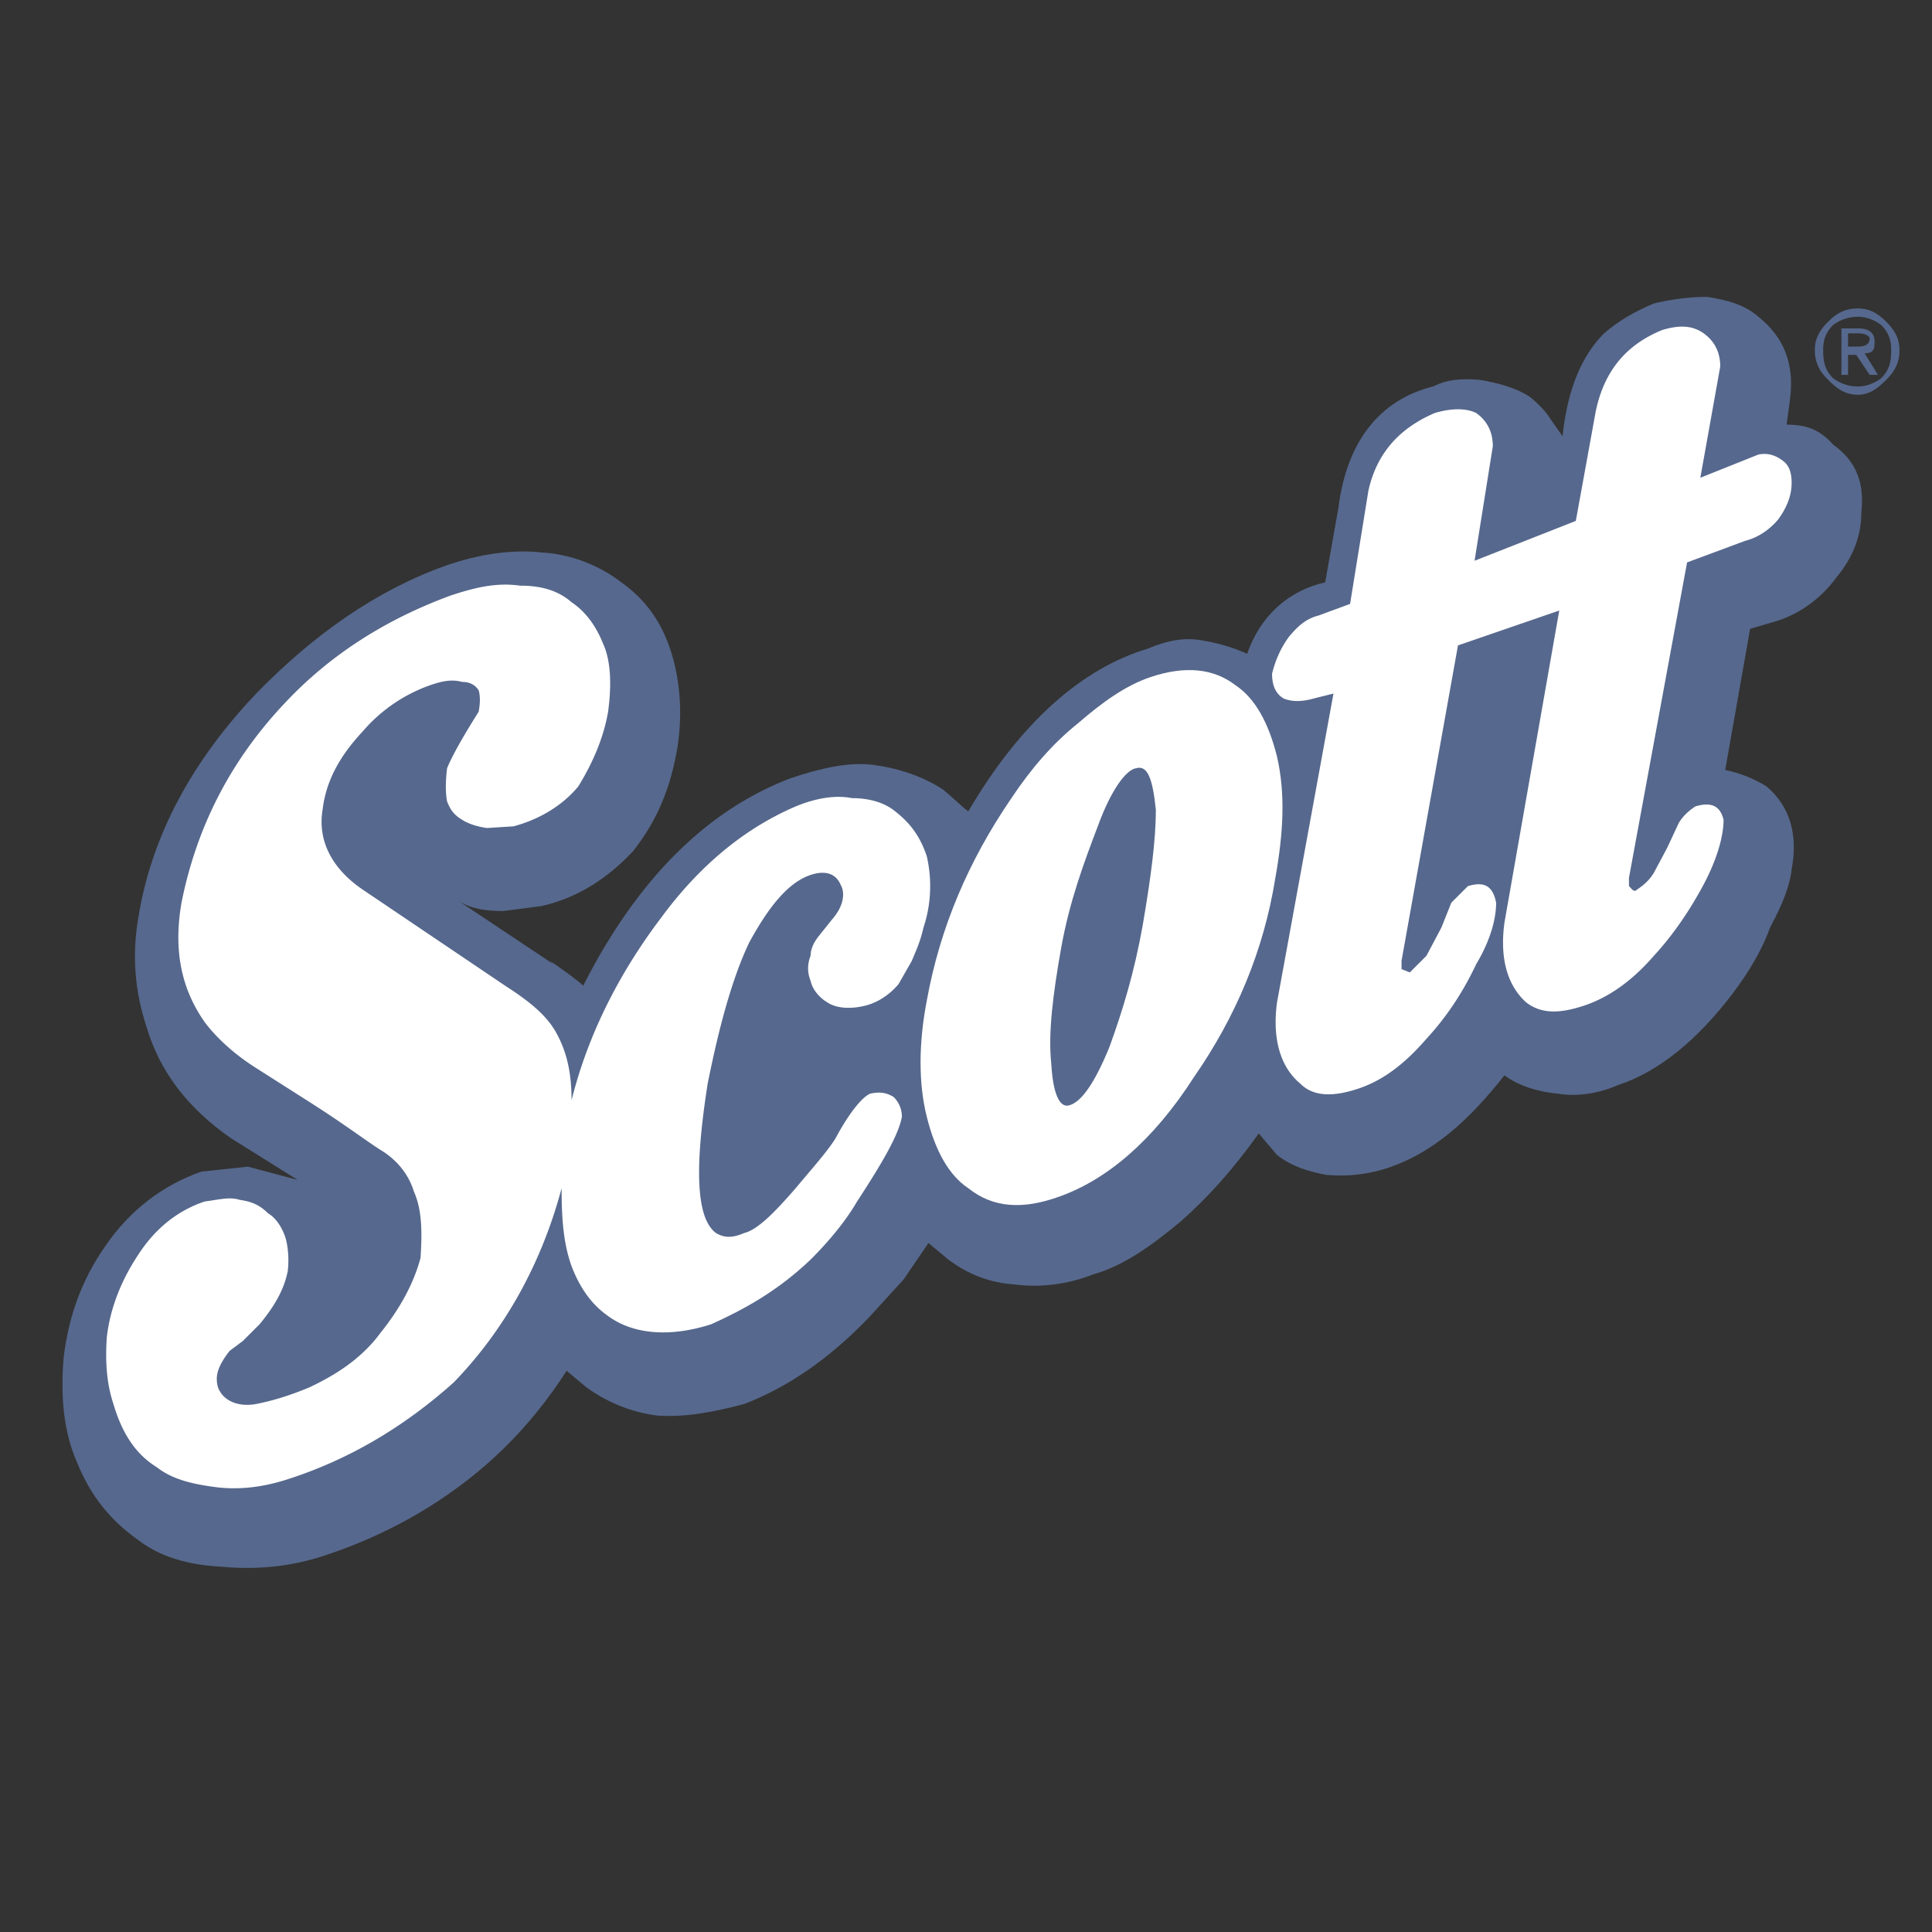
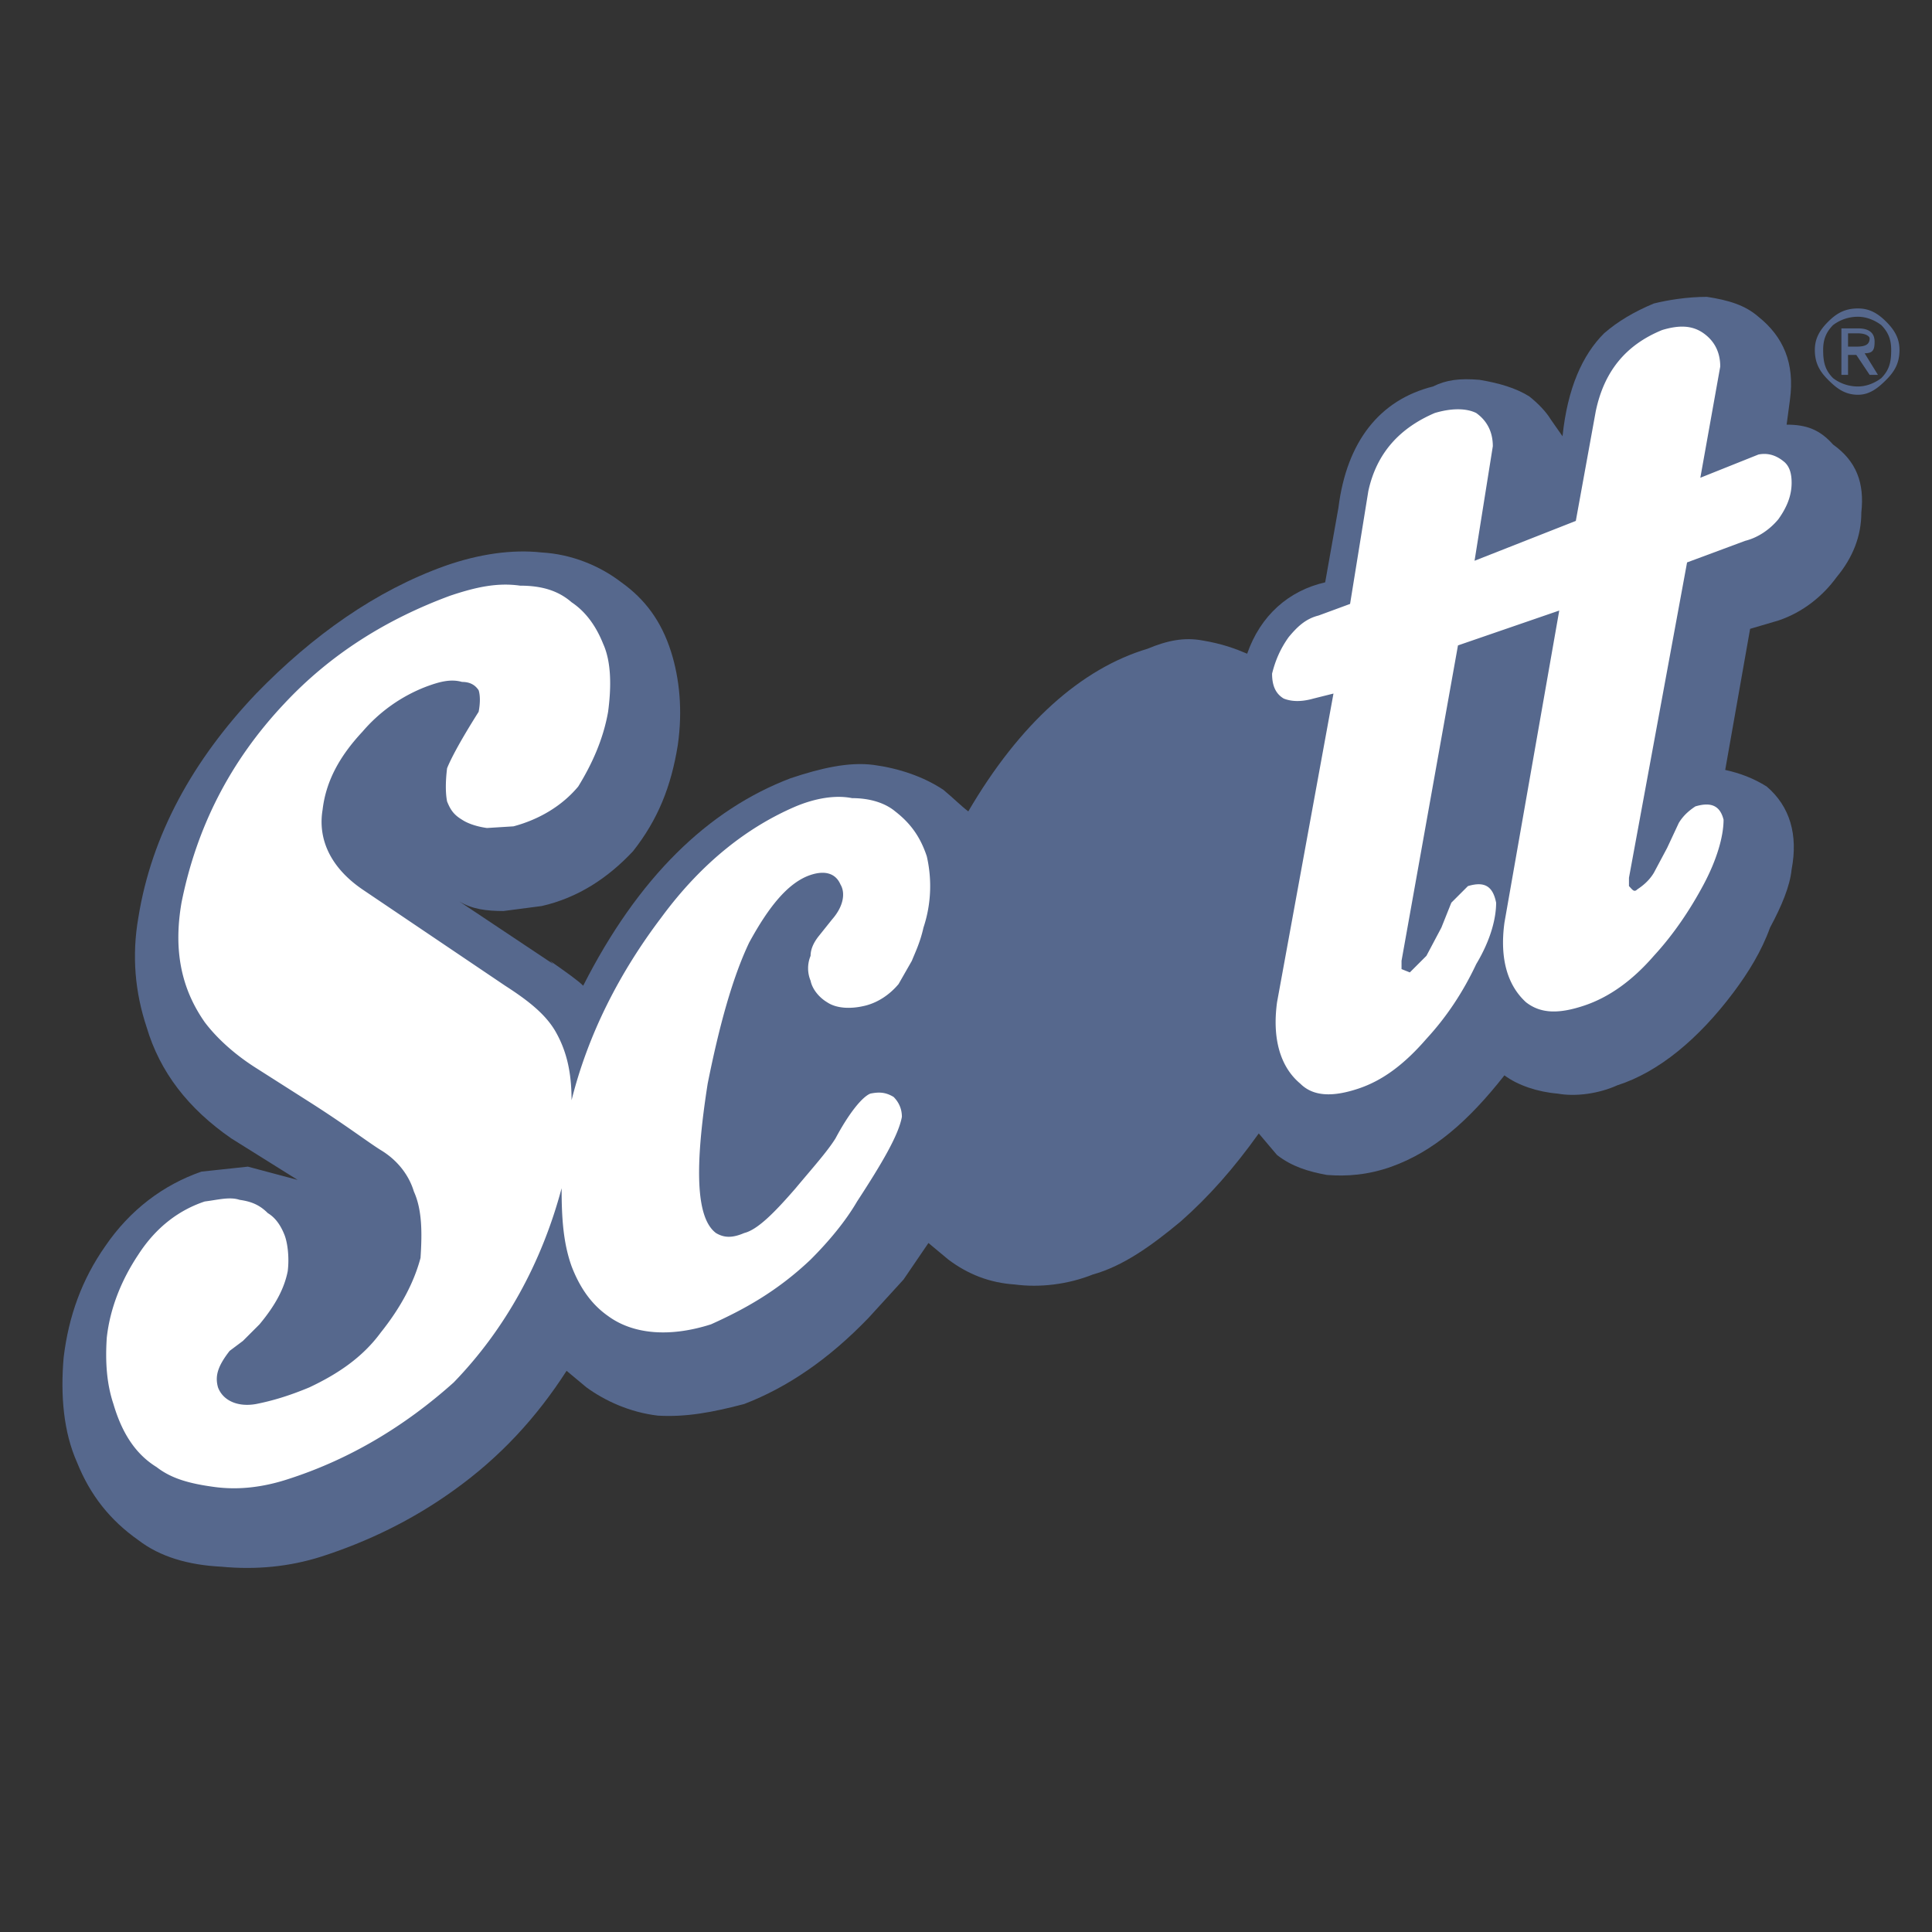
<svg xmlns="http://www.w3.org/2000/svg" width="2500" height="2500" viewBox="0 0 192.756 192.756">
  <rect x="0" y="0" width="192.756" height="192.756" fill="#333333" stroke="none" />
  <g fill-rule="evenodd" clip-rule="evenodd">
-     <path fill="#fff" fill-opacity="0" d="M0 0h192.756v192.756H0V0z" />
    <path d="M152.582 39.552c-1.324-.828-2.98-1.325-4.967-1.656-1.988-.166-3.312 0-4.639.662-5.299 1.325-8.611 5.465-9.439 12.089l-1.324 7.453c-3.643.828-6.459 3.312-7.783 7.121-1.16-.497-2.484-.994-4.473-1.325-1.82-.331-3.477 0-5.465.828-6.623 1.987-12.752 7.453-17.885 16.229-.662-.497-1.491-1.325-2.484-2.152-1.987-1.325-4.472-2.153-6.956-2.484s-5.299.331-8.28 1.325c-8.281 3.146-15.236 9.937-20.701 20.702-.497-.498-1.656-1.326-3.312-2.485l.331.331-9.439-6.292c1.324.828 2.815.994 4.471.994l3.809-.497c3.644-.828 6.624-2.815 9.108-5.465 2.484-3.146 3.809-6.458 4.472-10.599.497-3.478.166-6.625-.663-9.274-.994-3.147-2.65-5.3-4.968-6.956-2.153-1.656-4.968-2.815-7.949-2.981-2.981-.331-6.293.166-9.605 1.325-6.956 2.484-13.249 6.956-18.88 12.752-6.293 6.624-10.433 14.077-11.758 22.357-.663 3.809-.331 7.453.828 10.93 1.325 4.473 4.14 8.115 8.446 11.096l6.624 4.141-4.968-1.324-4.637.496c-3.809 1.326-7.121 3.809-9.605 7.453-2.318 3.312-3.643 6.955-4.14 11.096-.331 3.809 0 7.453 1.325 10.434 1.325 3.312 3.312 5.797 6.127 7.783 2.153 1.656 4.968 2.484 8.28 2.65 3.478.33 6.79 0 9.937-.994 4.637-1.49 9.108-3.643 13.249-6.625 4.637-3.312 8.28-7.287 11.261-11.924l1.988 1.656c1.821 1.326 4.306 2.484 7.121 2.816 2.815.164 5.465-.332 8.611-1.16 4.306-1.656 8.446-4.471 12.421-8.611l3.478-3.809 2.484-3.645 1.987 1.656c1.987 1.49 4.14 2.318 6.625 2.484 2.484.332 5.299 0 7.783-.994 2.98-.828 5.797-2.814 8.777-5.299 2.816-2.484 5.299-5.299 7.783-8.777l1.822 2.152c1.49 1.16 3.146 1.656 4.969 1.988 1.986.166 4.141 0 6.459-.828 4.139-1.49 7.617-4.473 11.26-9.109 1.326.994 3.312 1.656 5.301 1.822 1.82.332 4.141 0 5.961-.828 4.141-1.324 8.115-4.637 11.594-9.273 1.49-1.988 2.814-4.141 3.643-6.459 1.16-2.153 1.988-4.14 2.152-5.796.664-3.478-.164-6.293-2.482-8.281-1.326-.828-2.65-1.325-4.141-1.656l2.484-14.077 2.814-.828c2.484-.828 4.473-2.484 5.797-4.306 1.656-1.987 2.484-4.141 2.484-6.459.33-2.98-.498-5.134-2.816-6.79-1.324-1.491-2.648-1.988-4.637-1.988l.332-2.484c.496-3.644-.662-6.293-3.146-8.28-1.326-1.16-2.982-1.656-5.135-1.987-1.986 0-3.975.332-5.299.663-1.988.828-3.645 1.821-4.969 2.98-2.152 2.153-3.643 5.465-4.141 10.268l-1.158-1.656c-.498-.829-1.326-1.657-2.154-2.319z" fill="#56688d" />
    <path d="M159.207 41.042l-1.988 10.93-10.102 3.975 1.822-11.427c0-1.325-.496-2.484-1.656-3.312-.994-.497-2.484-.497-4.141 0-3.477 1.491-5.795 3.975-6.623 7.784l-1.822 11.262-3.146 1.158c-1.326.332-2.152 1.16-2.98 2.153-.828 1.159-1.326 2.318-1.656 3.644 0 1.159.33 1.987 1.158 2.484.828.331 1.822.331 2.98 0l1.988-.497-5.631 30.802c-.496 3.645.332 6.459 2.318 8.115 1.324 1.326 3.312 1.326 5.797.498s4.637-2.484 6.789-4.969c1.988-2.152 3.645-4.637 4.969-7.453 1.49-2.484 1.986-4.637 1.986-6.127-.33-1.656-1.158-2.153-2.814-1.656l-1.656 1.656-.992 2.484-1.492 2.815-1.656 1.656-.828-.33v-.829l5.631-31.466 10.104-3.478-5.467 31.134c-.496 3.644.332 6.294 2.154 7.949 1.49 1.16 3.312 1.16 5.795.332 2.484-.828 4.803-2.484 6.957-4.968 1.986-2.153 3.643-4.637 4.969-7.121 1.324-2.484 1.986-4.803 1.986-6.459-.332-1.325-1.16-1.822-2.816-1.325-.496.331-1.158.828-1.654 1.656l-1.16 2.484-1.324 2.484c-.498.828-1.16 1.325-1.656 1.656-.332.332-.498 0-.828-.331v-.828l5.797-31.465 5.795-2.153c1.326-.331 2.484-1.159 3.312-2.153.828-1.159 1.324-2.318 1.324-3.643 0-.828-.164-1.656-.826-2.153-.83-.662-1.656-.828-2.484-.662l-5.797 2.318 1.986-11.096c0-1.325-.496-2.484-1.654-3.312-1.16-.828-2.484-.828-4.141-.331-3.646 1.49-5.799 4.14-6.627 8.115zM44.937 59.424c-6.293 2.319-11.924 5.797-16.561 10.765-5.465 5.797-8.777 12.421-10.268 19.873-.828 4.803 0 8.612 2.319 11.924.994 1.324 2.65 2.98 4.968 4.471l5.465 3.479c3.644 2.318 5.796 3.975 7.121 4.803 1.656.994 2.815 2.484 3.312 4.141.828 1.82.828 4.139.662 6.623-.662 2.484-1.987 4.969-3.975 7.453-1.821 2.484-4.306 4.141-7.121 5.465-1.987.828-3.643 1.326-5.299 1.656-1.822.332-3.312-.33-3.809-1.656-.331-1.158 0-2.152 1.159-3.643l1.325-.994 1.656-1.656c1.656-1.988 2.484-3.643 2.815-5.299.166-1.326 0-2.816-.331-3.645-.332-.828-.828-1.654-1.656-2.152-.828-.828-1.656-1.16-2.816-1.324-.994-.332-2.153 0-3.478.164-2.484.828-4.803 2.484-6.625 5.301-1.656 2.484-2.815 5.299-3.146 8.279-.166 2.484 0 4.637.663 6.625.828 2.816 2.153 4.969 4.306 6.293 1.491 1.16 3.312 1.656 5.796 1.988 2.484.33 4.968 0 7.452-.828 6.128-1.988 11.593-5.301 16.396-9.605 5.134-5.301 8.777-11.924 10.765-19.377 0 2.982.166 5.465.994 7.783.828 2.154 1.987 3.809 3.643 4.969 2.484 1.822 6.128 2.152 10.268.828 3.312-1.49 6.625-3.312 9.937-6.459 1.822-1.82 3.478-3.809 4.637-5.797 2.484-3.809 4.14-6.623 4.471-8.445 0-.828-.332-1.49-.828-1.986-.828-.498-1.491-.498-2.319-.332-.828.332-2.153 1.986-3.478 4.471-.828 1.326-2.318 2.982-3.975 4.969-2.153 2.484-3.809 4.141-5.134 4.471-1.159.498-1.987.498-2.815 0-1.987-1.488-2.153-6.457-.828-14.904 1.159-5.797 2.484-10.598 4.141-14.076 1.987-3.644 3.809-5.796 5.796-6.625 1.656-.662 2.815-.331 3.312.828.497.828.331 2.153-.828 3.478l-1.325 1.656c-.662.828-.828 1.49-.828 1.987a3.222 3.222 0 0 0 0 2.484c.166.828.828 1.656 1.656 2.152.994.664 2.484.664 3.809.332 1.325-.332 2.484-1.16 3.312-2.152l1.325-2.319c.331-.828.828-1.822 1.159-3.312.828-2.484.828-4.968.331-7.121-.662-1.987-1.656-3.312-3.146-4.472-.993-.828-2.484-1.325-4.306-1.325-1.656-.332-3.644 0-5.631.828-4.637 1.987-9.274 5.465-13.414 11.096-4.141 5.465-7.287 11.592-8.943 18.217 0-2.814-.497-4.969-1.656-6.955-.994-1.656-2.65-2.98-4.969-4.471l-14.24-9.609c-3.146-2.153-4.472-4.968-3.975-7.949.331-2.815 1.656-5.299 3.975-7.784a15.824 15.824 0 0 1 6.293-4.471c1.325-.497 2.484-.828 3.644-.497.828 0 1.325.331 1.656.828.165.497.165 1.325 0 2.153-1.987 3.146-2.815 4.803-3.147 5.631-.165 1.325-.165 2.484 0 3.312.332.828.663 1.325 1.491 1.822.497.331 1.325.663 2.484.828l2.65-.166c2.484-.663 4.803-1.987 6.459-3.975 1.325-2.153 2.484-4.637 2.98-7.453.33-2.483.33-4.967-.497-6.789-.663-1.656-1.656-3.146-3.147-4.14-1.325-1.159-2.981-1.656-5.134-1.656-2.318-.331-4.471.165-6.955.993z" fill="#fff" />
-     <path d="M113.996 92.381c-.828 4.637-1.988 8.445-3.312 12.09-1.49 3.643-2.814 5.465-3.975 5.797-.994.33-1.656-1.16-1.822-4.141-.33-2.982.166-6.957.994-11.593.828-4.637 2.318-8.612 3.643-12.089 1.326-3.643 2.816-5.631 3.811-5.796 1.158-.331 1.656.994 1.986 4.14-.001 2.98-.497 6.789-1.325 11.592zm13.414-16.892c-.828-3.312-2.152-5.796-4.141-7.121-2.152-1.656-4.967-1.987-8.445-.828-2.484.828-4.803 2.484-7.287 4.637-2.484 1.987-4.637 4.471-6.625 7.452-4.305 6.293-7.121 12.917-8.446 20.205-.828 4.305-.828 8.279 0 11.592.829 3.312 2.153 5.797 4.141 7.121 2.485 1.988 5.465 2.152 9.108.828 4.639-1.656 9.275-5.465 13.414-11.924 4.141-5.961 6.957-12.586 8.115-19.873.828-4.637.994-8.446.166-12.089z" fill="#fff" />
    <path d="M184.379 33.258h.994c.828 0 1.16.332 1.16.497 0 .662-.498.828-1.326.828h-.828v-1.325zm.828 2.154l1.326 1.987h.828l-1.326-2.153c.828 0 .994-.331.994-1.159 0-.829-.496-1.325-1.656-1.325h-1.656v4.637h.662v-1.987h.828zm.166-4.638c-1.324 0-2.152.498-2.98 1.325-.828.828-1.326 1.656-1.326 2.815 0 1.325.498 2.153 1.326 2.981.828.828 1.656 1.49 2.98 1.49 1.16 0 1.988-.663 2.816-1.49.826-.829 1.324-1.657 1.324-2.981 0-1.159-.498-1.987-1.324-2.815-.828-.828-1.656-1.325-2.816-1.325zm2.318 1.657c.828.828.994 1.656.994 2.484 0 1.159-.166 1.987-.994 2.815-.662.497-1.49.828-2.318.828a4.065 4.065 0 0 1-2.484-.828c-.828-.828-.992-1.656-.992-2.815 0-.828.164-1.656.992-2.484a4.065 4.065 0 0 1 2.484-.828c.828 0 1.656.331 2.318.828z" fill="#56688d" />
  </g>
</svg>